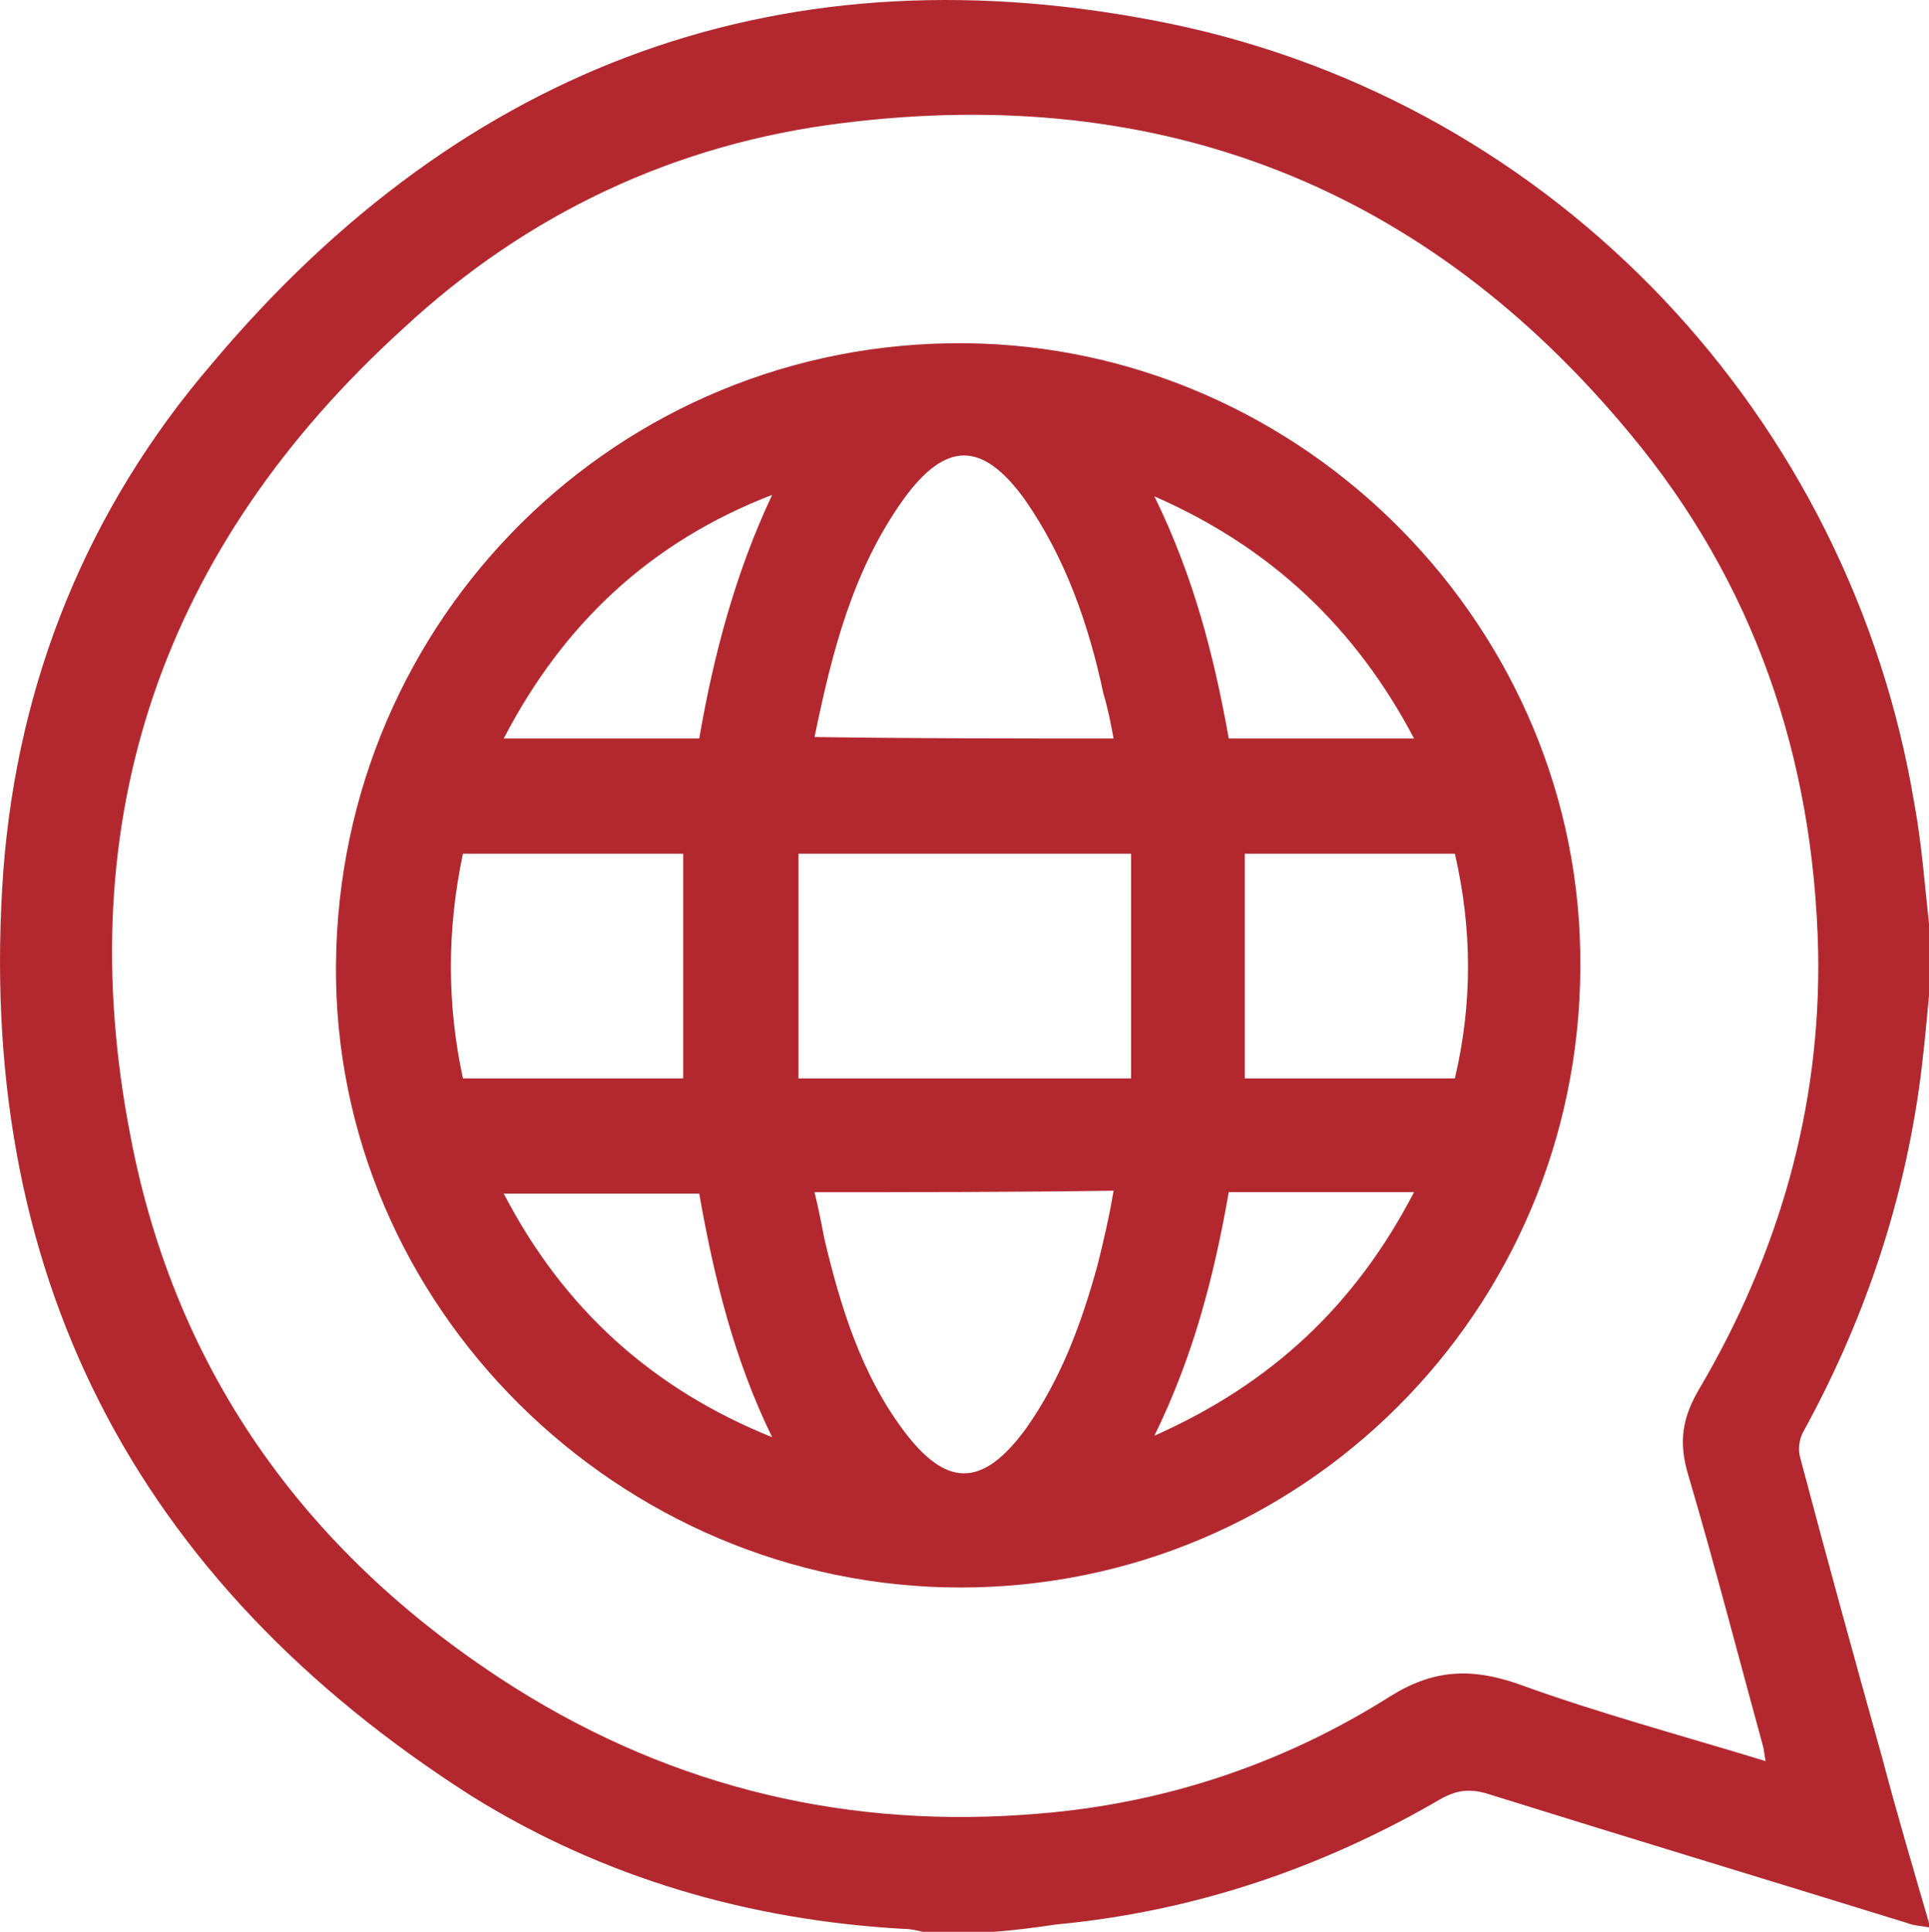
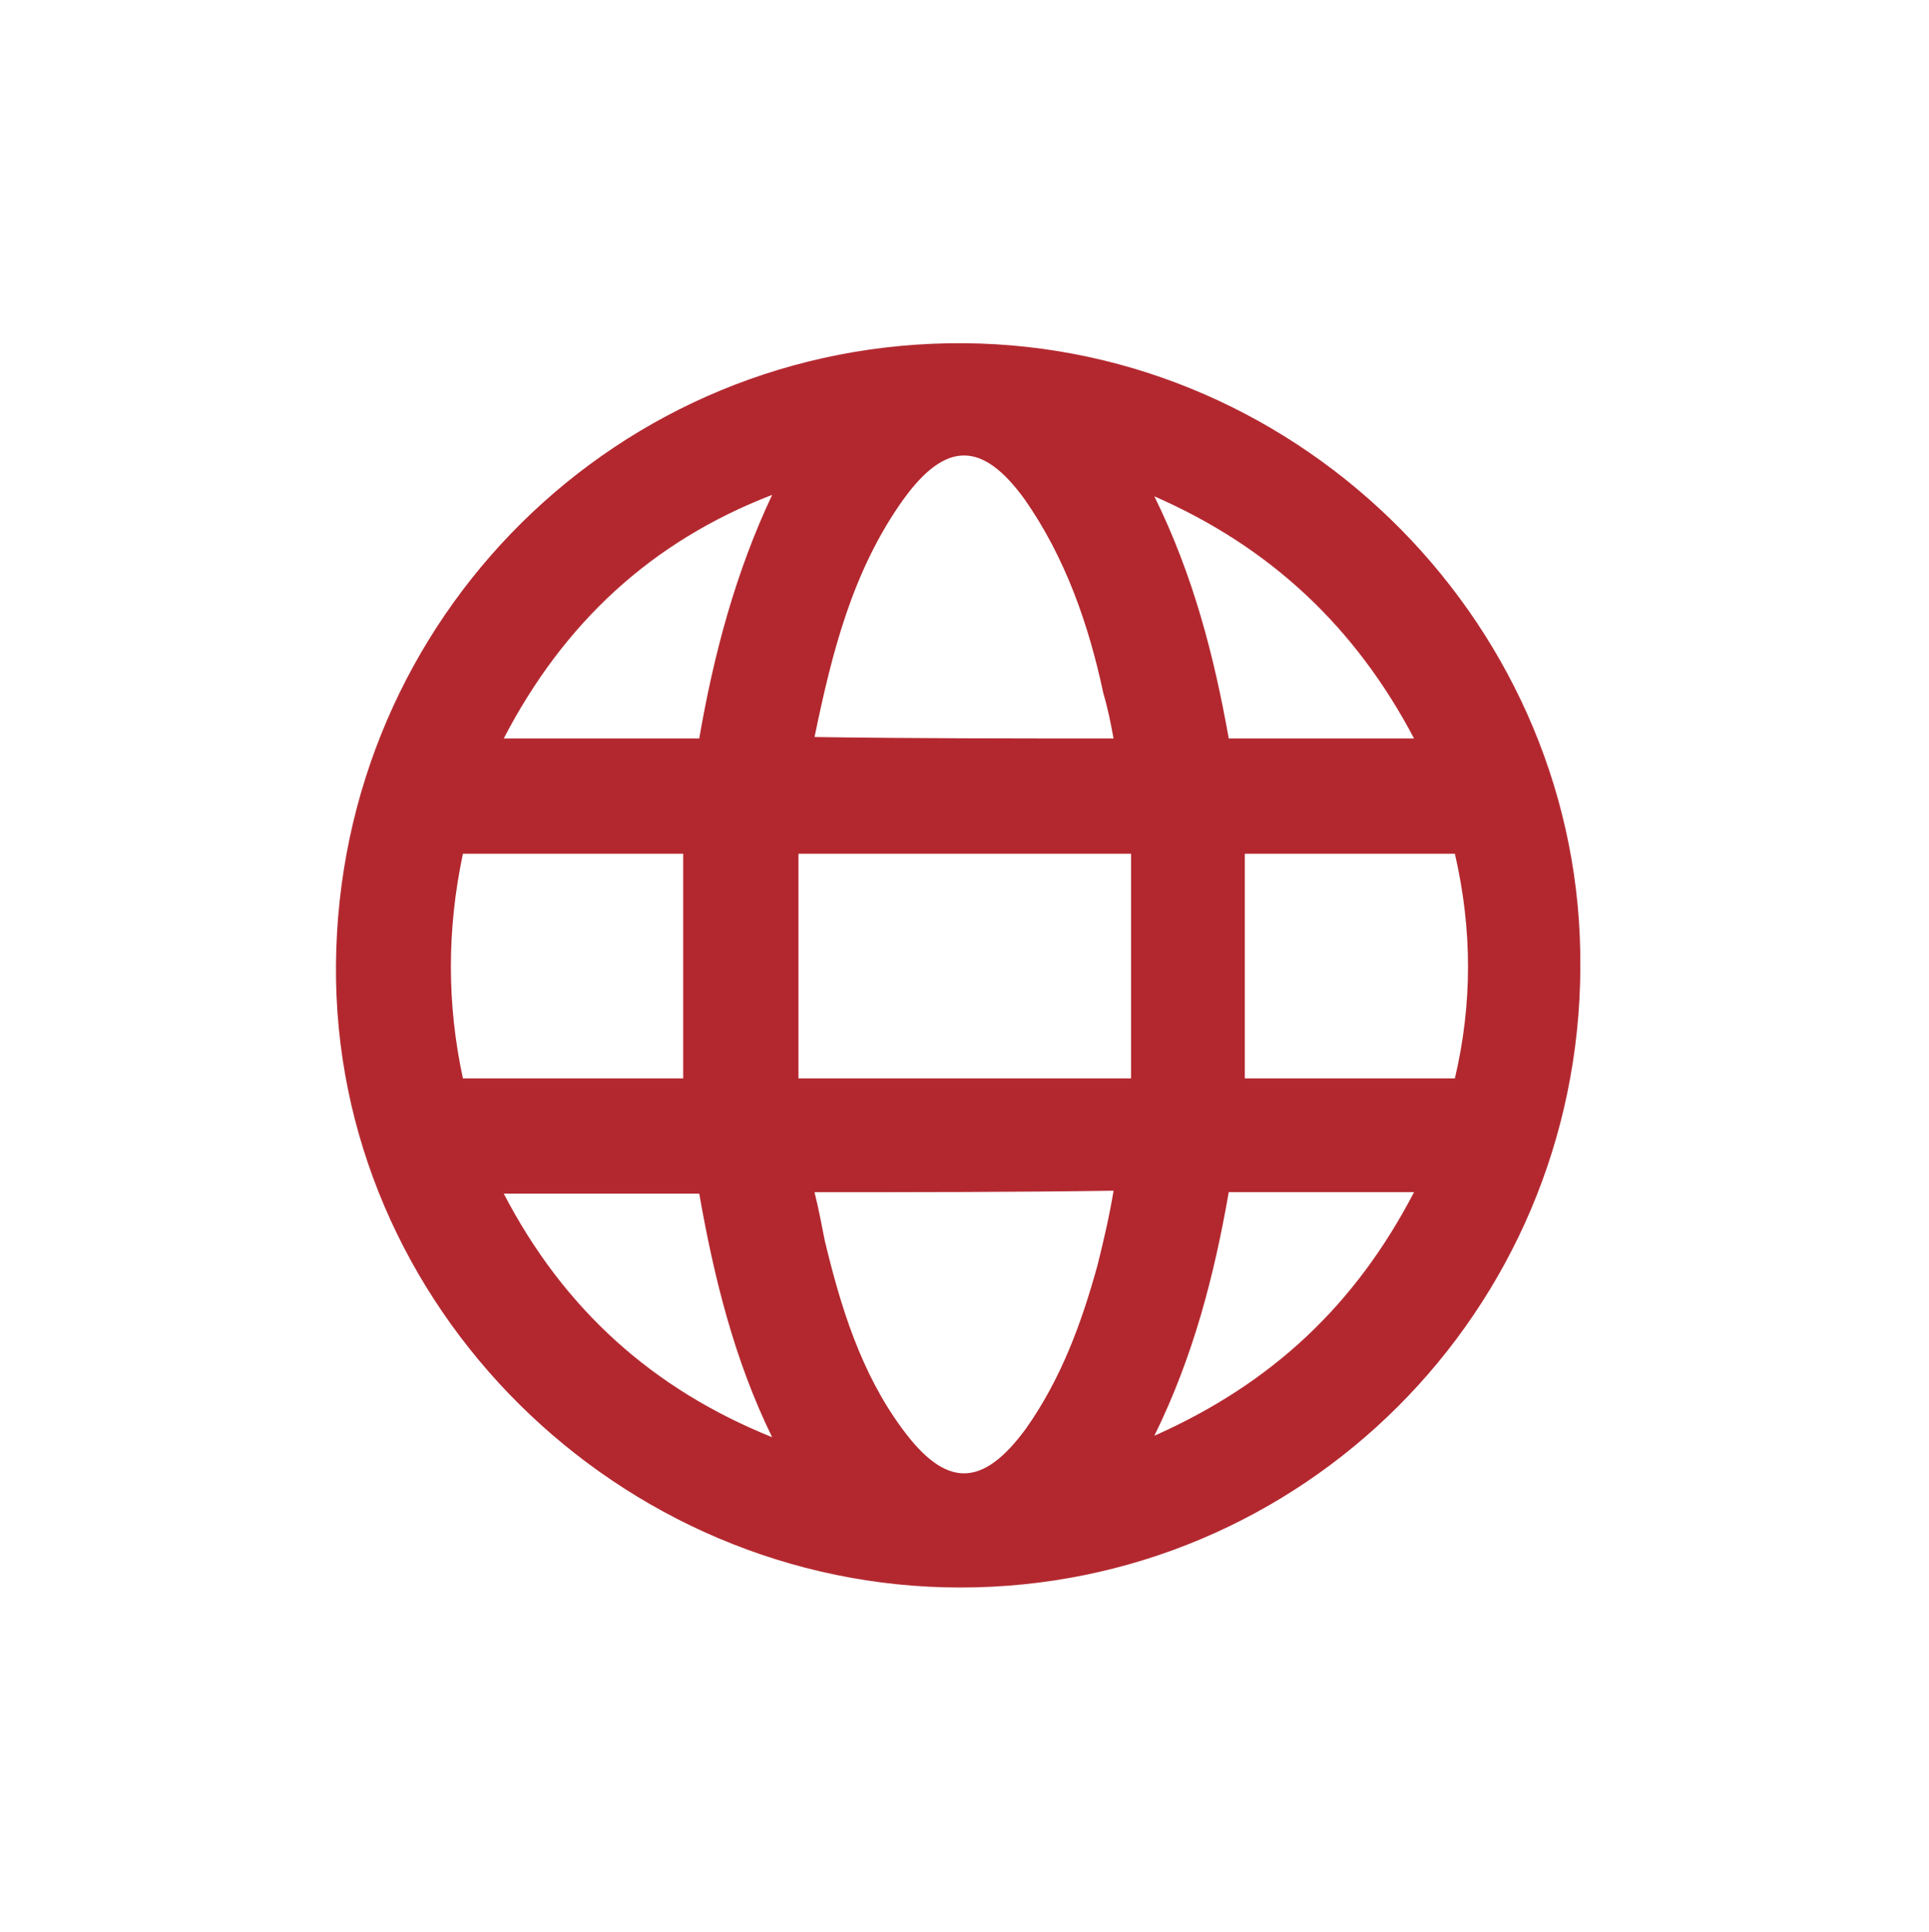
<svg xmlns="http://www.w3.org/2000/svg" id="Capa_2" data-name="Capa 2" viewBox="0 0 485.67 486.39">
  <defs>
    <style>
      .cls-1 {
        fill: #b3282f;
        stroke-width: 0px;
      }
    </style>
  </defs>
  <g id="Capa_1-2" data-name="Capa 1">
    <g>
-       <path class="cls-1" d="m250.24,486.39h-18c-1.47-.37-2.94-.73-4.77-.73-38.93-2.2-75.66-12.86-108.72-33.43C33.54,397.87-6.49,320.01.86,219c3.67-47.75,21.3-91.09,52.52-127.45C116.92,15.9,198.09-13.85,294.68,5.98c97.33,20.2,171.16,99.17,187.32,196.5,1.84,9.92,2.57,20.2,3.67,30.12v18c-.74,8.08-1.47,16.16-2.58,23.87-4.41,30.49-14.32,59.13-29.02,85.94-1.1,1.84-1.47,4.77-.73,6.98,6.61,24.98,13.59,50.32,20.57,75.29,3.67,13.96,7.72,27.55,11.76,41.5v1.1c-1.84-.37-3.67-.37-5.51-1.1-35.63-11.02-70.89-21.67-106.14-32.69-4.04-1.1-6.98-.73-10.65,1.1-30.12,17.63-62.44,28.65-97.33,31.95-5.14.74-10.28,1.47-15.79,1.84Zm194.29-42.97c-.37-1.84-.37-2.94-.73-4.04-6.24-22.77-12.12-45.54-18.73-67.95-2.57-8.45-1.47-14.69,2.94-22.04,19.83-33.79,30.48-70.52,29.75-109.82-1.1-48.85-16.16-92.92-47.38-130.39-51.42-62.07-117.9-88.15-197.97-78.23-42.24,5.14-79.7,22.77-110.92,51.79-60.6,55.09-84.11,123.41-68.68,203.11,11.39,60.23,45.18,106.51,96.96,139.2,40.4,25.34,84.48,35.63,131.86,31.59,31.59-2.57,61.34-12.49,88.15-29.38,11.02-6.98,20.57-7.35,32.32-3.31,20.2,7.35,40.77,12.86,62.44,19.47Z" />
      <path class="cls-1" d="m397.89,243.61c-.37,86.68-70.15,156.1-156.1,156.1s-157.93-70.89-157.2-156.83c.73-87.41,71.25-157.2,158.3-156.46,85.58.73,155.73,71.99,154.99,157.2Zm-113.12,27.91v-56.56h-83.74v56.56h83.74Zm-4.41-85.58c-.73-4.04-1.47-7.71-2.57-11.39-3.67-17.26-9.55-34.16-19.83-48.85-10.65-14.69-19.83-14.69-30.48,0-12.86,18-18,38.56-22.4,59.87,24.98.37,49.95.37,75.29.37Zm-75.29,114.23c1.1,4.41,1.84,8.45,2.57,12.12,4.04,16.9,9.18,33.42,19.47,47.38,11.02,15.06,20.2,15.06,31.22,0,8.81-12.49,13.96-26.44,18-41.14,1.47-5.88,2.94-12.12,4.04-18.73-25.34.37-49.95.37-75.29.37Zm-33.06-28.65v-56.56h-55.46c-4.04,19.1-4.04,37.83,0,56.56h55.46Zm141.4,0h52.89c4.41-18.73,4.41-37.46,0-56.56h-52.89v56.56Zm-186.58-85.58h49.22c3.67-21.3,9.18-41.87,18.36-61.34-30.48,11.75-52.52,32.32-67.58,61.34Zm67.58,175.93c-9.55-19.47-14.69-40.4-18.36-61.34h-49.22c15.06,29.02,37.46,49.22,67.58,61.34Zm96.23-236.9c9.92,20.2,15.06,40.4,18.73,60.97h46.65c-14.69-27.91-35.99-48.11-65.38-60.97Zm0,236.53c29.75-13.22,50.69-33.06,65.38-61.34h-46.65c-3.67,20.94-8.82,41.14-18.73,61.34Z" />
    </g>
  </g>
</svg>